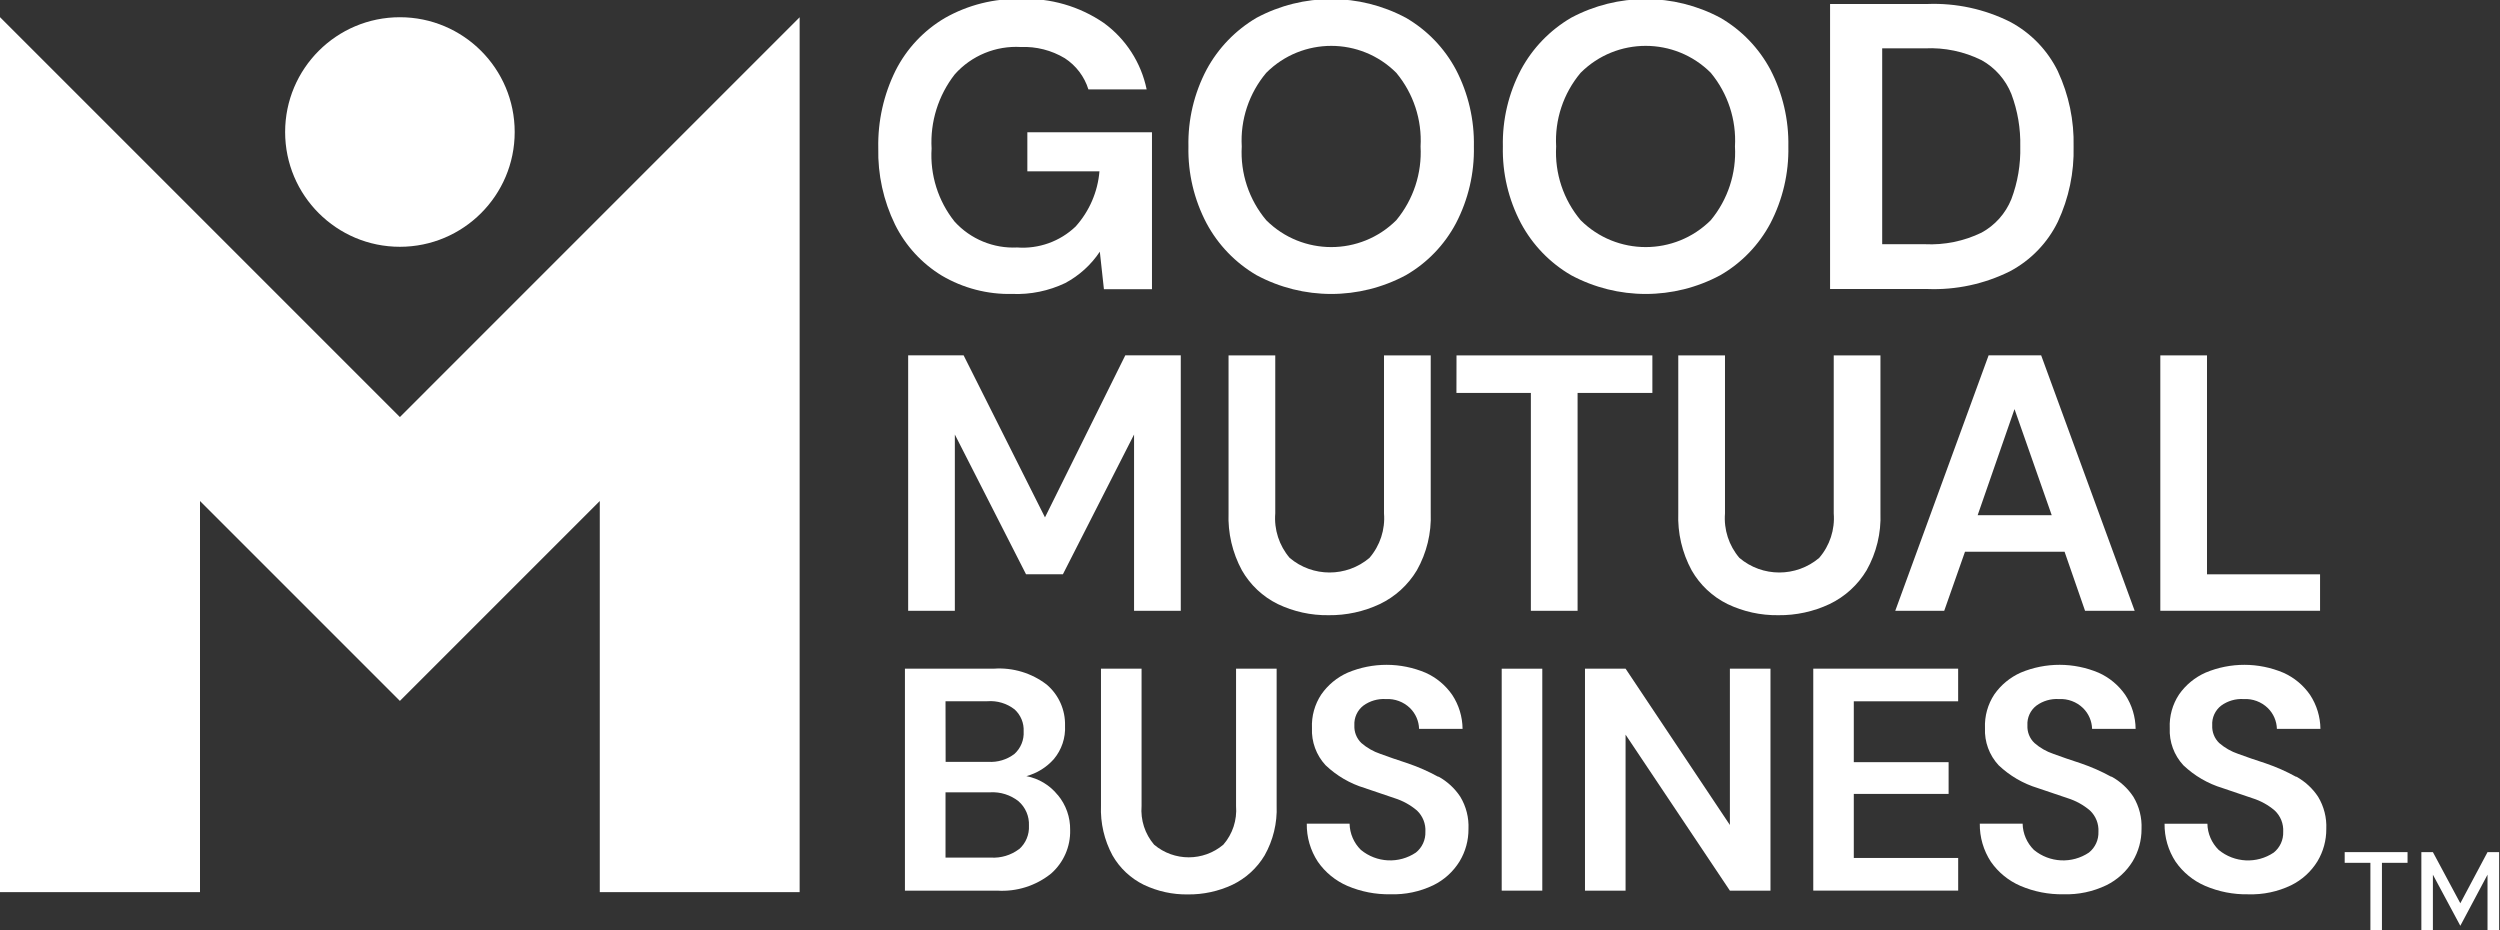
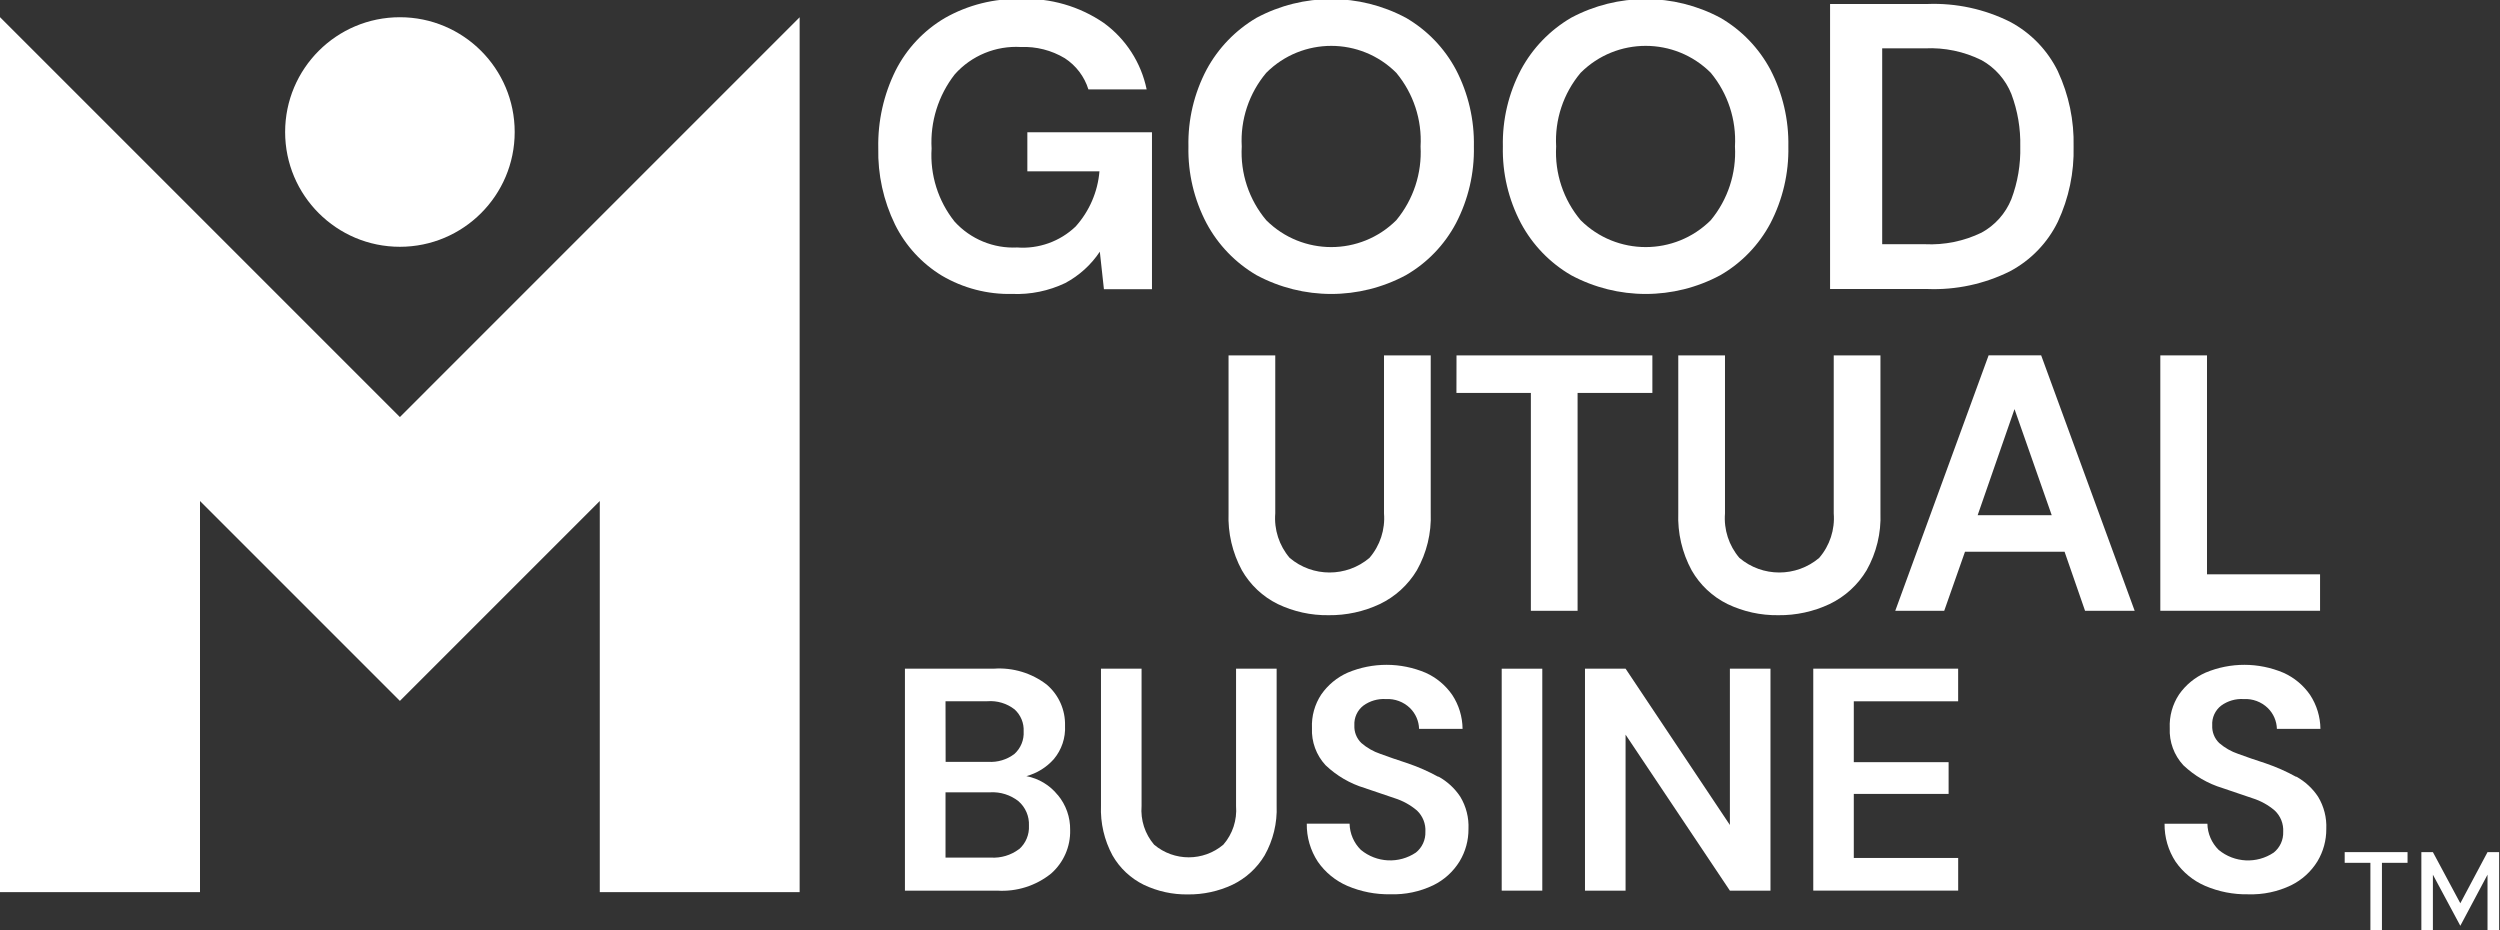
<svg xmlns="http://www.w3.org/2000/svg" stroke-width="0.501" stroke-linejoin="bevel" fill-rule="evenodd" version="1.1" overflow="visible" width="68.925pt" height="25.65pt" viewBox="0 0 68.925 25.65">
  <rect x="0" y="0" width="68.925" height="25.65" fill="#333333" stroke="none" />
  <defs>
	</defs>
  <g id="Document" fill="none" stroke="black" font-family="Times New Roman" font-size="16" transform="scale(1 -1)">
    <g id="Spread" transform="translate(0 -25.65)">
      <g id="Layer 1">
        <g id="Group" fill-rule="evenodd" stroke-linejoin="miter" stroke="none" stroke-width="0.75" fill="#ffffff" stroke-miterlimit="79.84">
          <path d="M 11.025,14.152 L 0,25.177 L 0,1.054 L 5.514,1.054 L 5.514,11.837 L 11.025,6.326 L 16.536,11.837 L 16.536,1.054 L 22.046,1.054 L 22.046,25.174 Z" marker-start="none" marker-end="none" />
          <path d="M 11.025,18.846 C 12.773,18.846 14.19,20.263 14.19,22.01 C 14.19,23.758 12.773,25.175 11.025,25.175 C 9.277,25.175 7.861,23.758 7.861,22.01 C 7.861,20.263 9.278,18.846 11.025,18.846" />
          <path d="M 28.324,20.926 L 30.312,20.926 C 30.265,20.361 30.034,19.827 29.655,19.405 C 29.224,18.993 28.638,18.783 28.044,18.827 C 27.391,18.795 26.759,19.056 26.319,19.539 C 25.864,20.109 25.638,20.827 25.684,21.555 C 25.642,22.293 25.87,23.021 26.325,23.603 C 26.785,24.118 27.455,24.394 28.144,24.354 C 28.569,24.372 28.991,24.264 29.356,24.045 C 29.667,23.843 29.897,23.539 30.007,23.186 L 31.613,23.186 C 31.461,23.921 31.041,24.574 30.434,25.016 C 29.762,25.477 28.958,25.71 28.143,25.678 C 27.411,25.697 26.687,25.515 26.049,25.153 C 25.467,24.81 24.996,24.308 24.691,23.705 C 24.362,23.041 24.199,22.307 24.214,21.566 C 24.198,20.837 24.356,20.116 24.675,19.461 C 24.963,18.878 25.411,18.389 25.966,18.051 C 26.553,17.705 27.226,17.53 27.908,17.546 C 28.412,17.526 28.913,17.629 29.368,17.846 C 29.752,18.051 30.081,18.348 30.322,18.711 L 30.435,17.677 L 31.76,17.677 L 31.76,22.004 L 28.324,22.004 Z" marker-start="none" marker-end="none" />
          <path d="M 40.141,23.728 C 39.823,24.325 39.345,24.821 38.76,25.16 C 37.474,25.847 35.93,25.847 34.644,25.16 C 34.062,24.818 33.584,24.323 33.264,23.728 C 32.921,23.076 32.749,22.348 32.765,21.611 C 32.749,20.875 32.921,20.147 33.264,19.495 C 33.583,18.899 34.061,18.403 34.644,18.063 C 35.93,17.373 37.475,17.373 38.76,18.063 C 39.346,18.401 39.824,18.897 40.141,19.495 C 40.481,20.148 40.651,20.876 40.635,21.612 C 40.65,22.347 40.481,23.075 40.141,23.728 M 38.496,19.579 C 37.505,18.591 35.901,18.591 34.91,19.579 C 34.434,20.146 34.193,20.873 34.235,21.612 C 34.193,22.35 34.435,23.076 34.91,23.642 C 35.9,24.633 37.506,24.633 38.496,23.642 C 38.968,23.074 39.207,22.349 39.165,21.612 C 39.206,20.874 38.967,20.148 38.496,19.579" />
          <path d="M 48.811,23.728 C 48.493,24.325 48.015,24.821 47.43,25.16 C 46.144,25.847 44.6,25.847 43.315,25.16 C 42.731,24.818 42.253,24.323 41.933,23.728 C 41.59,23.076 41.418,22.348 41.434,21.611 C 41.417,20.875 41.589,20.147 41.933,19.495 C 42.252,18.899 42.73,18.403 43.315,18.063 C 44.6,17.373 46.145,17.373 47.43,18.063 C 48.016,18.401 48.494,18.897 48.811,19.495 C 49.15,20.148 49.32,20.876 49.305,21.612 C 49.319,22.347 49.15,23.075 48.811,23.728 M 47.166,19.579 C 46.174,18.591 44.57,18.591 43.578,19.579 C 43.102,20.146 42.861,20.873 42.903,21.612 C 42.861,22.35 43.102,23.076 43.578,23.643 C 44.569,24.633 46.175,24.633 47.166,23.643 C 47.637,23.074 47.875,22.348 47.833,21.612 C 47.875,20.874 47.637,20.148 47.166,19.579" />
          <path d="M 56.737,23.682 C 56.451,24.267 55.988,24.746 55.413,25.051 C 54.708,25.402 53.926,25.57 53.139,25.54 L 50.455,25.54 L 50.455,17.682 L 53.138,17.682 C 53.925,17.651 54.707,17.819 55.412,18.169 C 55.987,18.474 56.451,18.953 56.736,19.539 C 57.038,20.187 57.187,20.896 57.169,21.611 C 57.186,22.325 57.038,23.034 56.736,23.682 M 55.452,20.157 C 55.293,19.764 55.003,19.439 54.631,19.236 C 54.146,19.001 53.609,18.891 53.07,18.917 L 51.892,18.917 L 51.892,24.317 L 53.07,24.317 C 53.61,24.343 54.147,24.231 54.632,23.991 C 55.004,23.784 55.294,23.455 55.453,23.059 C 55.627,22.597 55.71,22.105 55.699,21.612 C 55.711,21.115 55.628,20.621 55.452,20.156" />
-           <path d="M 28.81,11.386 L 26.567,15.853 L 25.038,15.853 L 25.038,8.81 L 26.325,8.81 L 26.325,13.67 L 28.288,9.817 L 29.304,9.817 L 31.266,13.67 L 31.266,8.811 L 32.554,8.811 L 32.554,15.853 L 31.024,15.853 Z" marker-start="none" marker-end="none" />
          <path d="M 38.157,11.496 C 38.193,11.05 38.048,10.607 37.755,10.268 C 37.12,9.732 36.191,9.732 35.556,10.269 C 35.266,10.609 35.123,11.05 35.159,11.496 L 35.159,15.852 L 33.871,15.852 L 33.871,11.506 C 33.85,10.956 33.977,10.411 34.239,9.927 C 34.469,9.524 34.814,9.2 35.229,8.996 C 35.666,8.787 36.145,8.682 36.628,8.689 C 37.117,8.683 37.6,8.788 38.042,8.996 C 38.466,9.199 38.821,9.523 39.063,9.927 C 39.334,10.407 39.467,10.954 39.445,11.506 L 39.445,15.852 L 38.157,15.852 Z" marker-start="none" marker-end="none" />
          <path d="M 40.154,14.817 L 42.206,14.817 L 42.206,8.81 L 43.494,8.81 L 43.494,14.817 L 45.556,14.817 L 45.556,15.852 L 40.156,15.852 Z" marker-start="none" marker-end="none" />
          <path d="M 50.556,11.496 C 50.592,11.05 50.447,10.607 50.154,10.268 C 49.519,9.732 48.59,9.732 47.955,10.269 C 47.665,10.609 47.522,11.05 47.558,11.496 L 47.558,15.852 L 46.27,15.852 L 46.27,11.506 C 46.249,10.956 46.376,10.411 46.638,9.927 C 46.868,9.524 47.213,9.2 47.628,8.996 C 48.065,8.787 48.544,8.682 49.027,8.689 C 49.516,8.683 49.999,8.788 50.441,8.996 C 50.865,9.199 51.22,9.523 51.462,9.927 C 51.733,10.407 51.866,10.954 51.844,11.506 L 51.844,15.852 L 50.556,15.852 Z" marker-start="none" marker-end="none" />
          <path d="M 56.275,15.853 L 54.826,15.853 L 52.252,8.81 L 53.602,8.81 L 54.175,10.439 L 56.92,10.439 L 57.485,8.81 L 58.853,8.81 Z M 54.524,11.446 L 55.54,14.371 L 56.566,11.446 Z" marker-start="none" marker-end="none" />
          <path d="M 60.847,9.816 L 60.847,15.852 L 59.56,15.852 L 59.56,8.811 L 63.964,8.811 L 63.964,9.816 Z" marker-start="none" marker-end="none" />
          <path d="M 64.643,1.862 L 65.352,1.862 L 65.352,0 L 65.67,0 L 65.67,1.862 L 66.376,1.862 L 66.376,2.157 L 64.643,2.157 Z" marker-start="none" marker-end="none" />
          <path d="M 68.581,2.157 L 67.831,0.747 L 67.075,2.157 L 66.757,2.157 L 66.757,0 L 67.075,0 L 67.075,1.535 L 67.831,0.126 L 68.581,1.535 L 68.581,0 L 68.901,0 L 68.901,2.157 Z" marker-start="none" marker-end="none" />
          <path d="M 29.162,3.731 C 28.945,4.002 28.638,4.187 28.297,4.252 C 28.589,4.331 28.851,4.493 29.052,4.719 C 29.269,4.976 29.38,5.306 29.363,5.642 C 29.375,6.076 29.19,6.492 28.86,6.774 C 28.445,7.094 27.927,7.251 27.404,7.215 L 24.949,7.215 L 24.949,1.095 L 27.493,1.095 C 28.03,1.061 28.56,1.229 28.979,1.566 C 29.323,1.869 29.516,2.308 29.504,2.766 C 29.51,3.119 29.389,3.462 29.163,3.733 M 26.068,6.317 L 27.222,6.317 C 27.491,6.338 27.759,6.258 27.972,6.092 C 28.142,5.937 28.234,5.715 28.222,5.485 C 28.236,5.25 28.142,5.022 27.968,4.864 C 27.761,4.706 27.503,4.629 27.244,4.646 L 26.071,4.646 Z M 28.093,2.238 C 27.87,2.071 27.595,1.989 27.318,2.006 L 26.068,2.006 L 26.068,3.806 L 27.3,3.806 C 27.58,3.822 27.857,3.735 28.078,3.562 C 28.273,3.393 28.38,3.145 28.368,2.887 C 28.381,2.639 28.28,2.398 28.093,2.234" />
          <path d="M 34.078,3.429 C 34.109,3.041 33.983,2.657 33.728,2.363 C 33.177,1.897 32.369,1.897 31.818,2.363 C 31.566,2.658 31.442,3.042 31.473,3.429 L 31.473,7.215 L 30.354,7.215 L 30.354,3.438 C 30.335,2.96 30.445,2.486 30.672,2.066 C 30.872,1.716 31.172,1.435 31.533,1.257 C 31.913,1.076 32.329,0.984 32.749,0.991 C 33.174,0.986 33.594,1.077 33.978,1.257 C 34.346,1.434 34.655,1.715 34.865,2.066 C 35.101,2.484 35.216,2.959 35.197,3.438 L 35.197,7.215 L 34.078,7.215 Z" marker-start="none" marker-end="none" />
          <path d="M 39.649,4.236 C 39.383,4.382 39.105,4.505 38.818,4.603 C 38.533,4.696 38.279,4.783 38.058,4.865 C 37.865,4.93 37.686,5.032 37.533,5.165 C 37.401,5.292 37.331,5.469 37.34,5.651 C 37.328,5.863 37.421,6.068 37.589,6.197 C 37.768,6.327 37.986,6.39 38.206,6.377 C 38.454,6.391 38.696,6.301 38.875,6.128 C 39.028,5.976 39.118,5.771 39.124,5.555 L 40.323,5.555 C 40.32,5.887 40.222,6.212 40.039,6.49 C 39.855,6.757 39.601,6.969 39.305,7.102 C 38.619,7.392 37.845,7.394 37.158,7.106 C 36.865,6.977 36.613,6.769 36.429,6.506 C 36.246,6.231 36.156,5.905 36.171,5.576 C 36.154,5.198 36.289,4.83 36.546,4.553 C 36.851,4.262 37.221,4.046 37.625,3.924 L 38.45,3.644 C 38.676,3.573 38.886,3.457 39.067,3.303 C 39.226,3.151 39.311,2.937 39.298,2.718 C 39.306,2.496 39.209,2.283 39.036,2.145 C 38.569,1.831 37.952,1.861 37.518,2.22 C 37.325,2.41 37.214,2.669 37.208,2.941 L 36.028,2.941 C 36.022,2.568 36.129,2.202 36.334,1.891 C 36.537,1.598 36.819,1.368 37.147,1.226 C 37.522,1.066 37.927,0.987 38.335,0.995 C 38.743,0.982 39.148,1.067 39.516,1.244 C 39.815,1.39 40.067,1.619 40.242,1.904 C 40.404,2.173 40.488,2.481 40.486,2.795 C 40.5,3.107 40.422,3.416 40.261,3.683 C 40.109,3.914 39.903,4.104 39.661,4.238" />
          <path d="M 42.521,1.095 L 41.402,1.095 L 41.402,7.214 L 42.521,7.214 L 42.521,1.095 Z" marker-start="none" marker-end="none" />
          <path d="M 47.693,2.905 L 44.817,7.215 L 43.698,7.215 L 43.698,1.095 L 44.817,1.095 L 44.817,5.396 L 47.693,1.095 L 48.812,1.095 L 48.812,7.215 L 47.693,7.215 Z" marker-start="none" marker-end="none" />
          <path d="M 49.992,1.096 L 53.987,1.096 L 53.987,1.996 L 51.109,1.996 L 51.109,3.762 L 53.723,3.762 L 53.723,4.637 L 51.109,4.637 L 51.109,6.315 L 53.986,6.315 L 53.986,7.215 L 49.992,7.215 Z" marker-start="none" marker-end="none" />
-           <path d="M 58.205,4.236 C 57.939,4.382 57.661,4.505 57.374,4.603 C 57.089,4.696 56.835,4.783 56.614,4.865 C 56.42,4.93 56.242,5.032 56.089,5.166 C 55.957,5.292 55.887,5.469 55.896,5.651 C 55.883,5.863 55.976,6.068 56.145,6.197 C 56.323,6.327 56.541,6.39 56.761,6.377 C 57.009,6.391 57.252,6.301 57.43,6.128 C 57.584,5.976 57.673,5.771 57.679,5.555 L 58.879,5.555 C 58.876,5.887 58.778,6.212 58.595,6.49 C 58.411,6.757 58.157,6.969 57.861,7.102 C 57.175,7.392 56.401,7.394 55.714,7.107 C 55.421,6.977 55.168,6.769 54.984,6.506 C 54.802,6.231 54.712,5.905 54.726,5.576 C 54.709,5.198 54.844,4.83 55.101,4.553 C 55.407,4.262 55.777,4.046 56.181,3.923 L 57.006,3.644 C 57.232,3.573 57.442,3.457 57.622,3.303 C 57.782,3.151 57.866,2.937 57.854,2.718 C 57.862,2.496 57.765,2.283 57.592,2.145 C 57.125,1.831 56.508,1.861 56.074,2.219 C 55.881,2.41 55.769,2.669 55.764,2.941 L 54.583,2.941 C 54.578,2.568 54.685,2.202 54.889,1.891 C 55.093,1.598 55.375,1.368 55.702,1.227 C 56.078,1.066 56.483,0.987 56.891,0.995 C 57.299,0.982 57.704,1.067 58.072,1.244 C 58.371,1.391 58.623,1.619 58.798,1.904 C 58.959,2.173 59.044,2.481 59.042,2.795 C 59.056,3.107 58.978,3.416 58.817,3.683 C 58.665,3.914 58.459,4.104 58.217,4.238" />
          <path d="M 63.299,4.236 C 63.034,4.382 62.756,4.505 62.469,4.603 C 62.183,4.696 61.93,4.783 61.708,4.865 C 61.515,4.93 61.337,5.032 61.183,5.165 C 61.052,5.292 60.982,5.469 60.991,5.651 C 60.978,5.863 61.071,6.068 61.239,6.197 C 61.418,6.327 61.636,6.39 61.856,6.377 C 62.104,6.391 62.347,6.301 62.525,6.128 C 62.679,5.976 62.768,5.771 62.774,5.555 L 63.974,5.555 C 63.971,5.887 63.872,6.212 63.69,6.49 C 63.506,6.757 63.252,6.969 62.955,7.102 C 62.269,7.392 61.495,7.394 60.808,7.106 C 60.514,6.976 60.262,6.769 60.078,6.506 C 59.895,6.231 59.805,5.905 59.82,5.575 C 59.803,5.198 59.938,4.829 60.195,4.552 C 60.501,4.261 60.871,4.045 61.275,3.923 L 62.1,3.643 C 62.326,3.572 62.536,3.457 62.716,3.302 C 62.876,3.151 62.96,2.937 62.948,2.717 C 62.956,2.495 62.859,2.282 62.686,2.144 C 62.219,1.83 61.602,1.861 61.168,2.219 C 60.975,2.41 60.863,2.668 60.858,2.94 L 59.677,2.94 C 59.672,2.568 59.778,2.202 59.983,1.89 C 60.187,1.597 60.469,1.367 60.796,1.226 C 61.172,1.065 61.577,0.986 61.985,0.994 C 62.393,0.981 62.798,1.066 63.166,1.243 C 63.465,1.39 63.717,1.619 63.892,1.903 C 64.053,2.172 64.138,2.481 64.136,2.795 C 64.15,3.106 64.072,3.415 63.911,3.682 C 63.759,3.913 63.553,4.103 63.311,4.237" />
        </g>
      </g>
    </g>
  </g>
</svg>